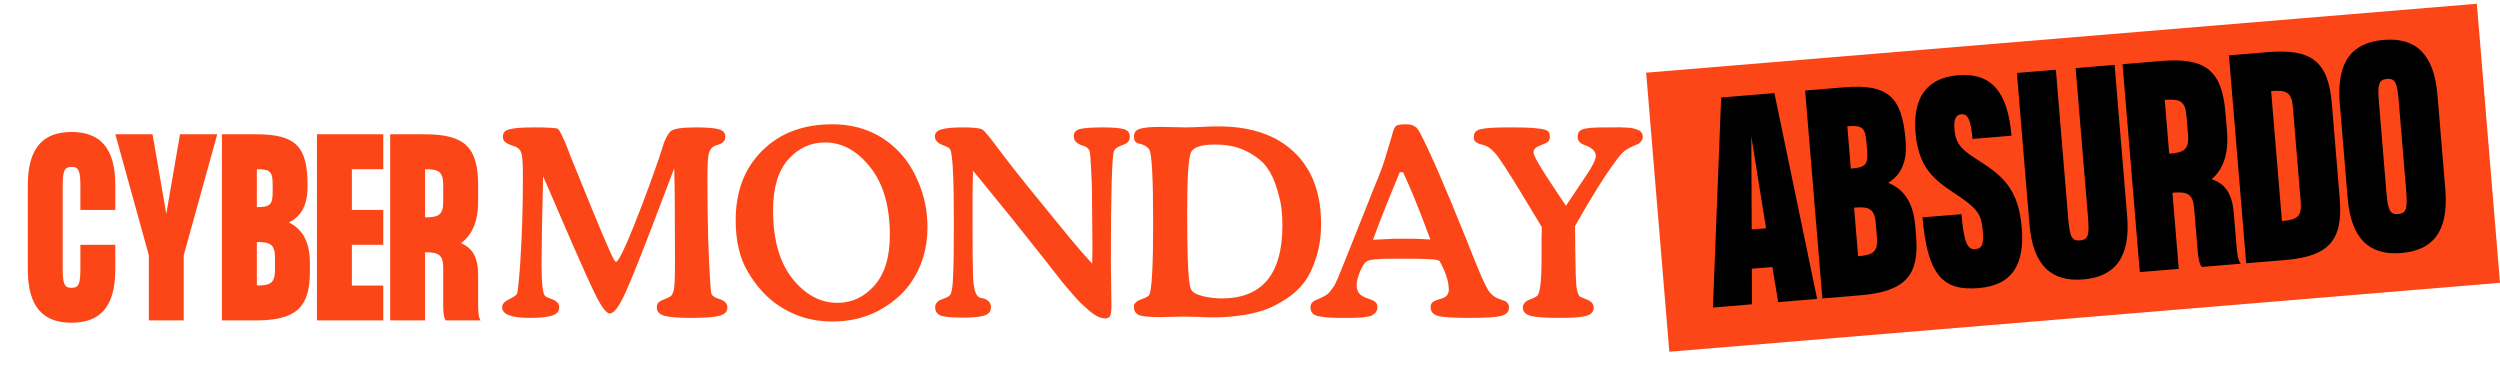
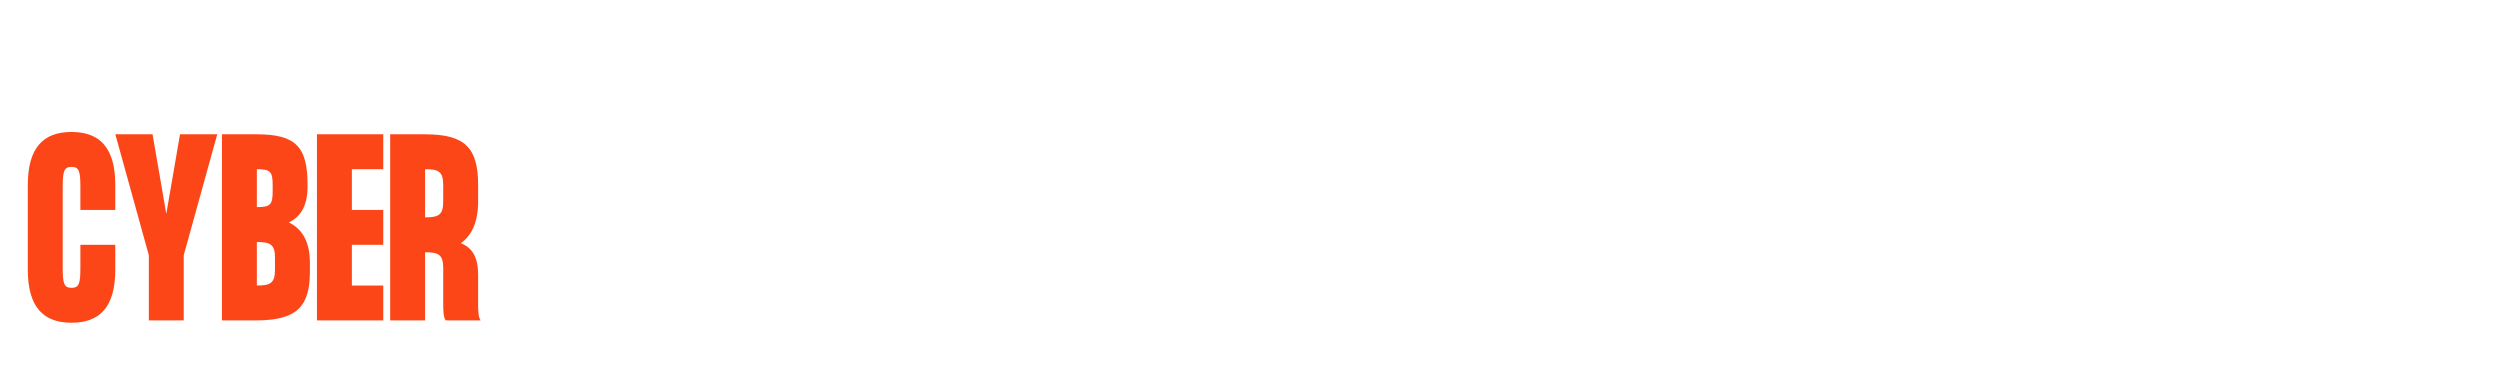
<svg xmlns="http://www.w3.org/2000/svg" width="323" height="49" viewBox="0 0 323 49" fill="none">
  <path d="M10.386 27.12V24.204C10.386 22.16 10.236 21.559 9.244 21.559C8.252 21.559 8.102 22.16 8.102 24.204V34.544C8.102 36.588 8.252 37.19 9.244 37.19C10.236 37.19 10.386 36.588 10.386 34.544V31.629H14.895V34.845C14.895 39.684 12.881 41.698 9.244 41.698C5.607 41.698 3.593 39.684 3.593 34.845V23.904C3.593 19.064 5.607 17.051 9.244 17.051C12.881 17.051 14.895 19.064 14.895 23.904V27.12H10.386ZM19.23 32.981L14.901 17.351H19.71L21.484 27.631L23.257 17.351H28.067L23.738 32.981V41.398H19.23V32.981ZM37.332 28.743C38.865 29.495 40.037 30.998 40.037 33.913V35.146C40.037 39.624 38.324 41.368 33.184 41.398H28.675V17.351H33.184C38.324 17.351 39.736 19.064 39.736 23.904V24.114C39.736 26.759 38.714 28.052 37.332 28.743ZM35.228 23.904C35.228 22.16 34.927 21.86 33.184 21.86V26.759C34.927 26.759 35.228 26.459 35.228 24.715V23.904ZM33.184 36.889C34.927 36.889 35.528 36.588 35.528 34.845V33.312C35.528 31.569 34.927 31.268 33.184 31.268V36.889ZM49.518 21.86H45.461V27.12H49.518V31.629H45.461V36.889H49.518V41.398H40.952V17.351H49.518V21.86ZM61.773 39.264C61.773 40.165 61.803 41.037 62.103 41.398H57.594C57.294 41.037 57.264 40.165 57.264 39.264V34.635C57.264 32.891 56.663 32.591 54.919 32.591V41.398H50.411V17.351H54.919C60.059 17.351 61.773 19.064 61.773 23.904V26.038C61.773 28.683 60.961 30.396 59.548 31.418C61.081 32.05 61.773 33.282 61.773 35.536V39.264ZM57.264 23.904C57.264 22.16 56.663 21.86 54.919 21.86V28.082C56.663 28.082 57.264 27.781 57.264 26.038V23.904Z" fill="#FC4617" />
-   <path d="M87.207 34.231V33.359C87.207 27.48 87.173 23.613 87.106 21.758C86.592 23.121 85.876 24.999 84.96 27.391C83.037 32.465 81.663 35.919 80.835 37.752C80.008 39.585 79.327 40.502 78.79 40.502C78.388 40.502 77.829 39.82 77.114 38.456C76.421 37.07 75.347 34.712 73.894 31.381L70.172 22.764C70.038 27.994 69.971 31.784 69.971 34.131C69.971 36.634 70.128 38.009 70.441 38.255C70.575 38.367 70.81 38.479 71.145 38.59C71.503 38.702 71.771 38.847 71.95 39.026C72.151 39.183 72.251 39.417 72.251 39.73C72.251 40.222 71.95 40.569 71.346 40.77C70.743 40.971 69.77 41.072 68.429 41.072C66.059 41.072 64.875 40.613 64.875 39.697C64.875 39.294 65.176 38.948 65.78 38.657C66.406 38.367 66.752 38.11 66.819 37.886C66.886 37.663 66.965 37.026 67.054 35.975C67.166 34.924 67.278 33.192 67.389 30.777C67.501 28.363 67.557 25.737 67.557 22.898V22.361C67.557 21.311 67.512 20.55 67.423 20.081C67.356 19.612 67.177 19.287 66.886 19.109C66.73 18.997 66.462 18.885 66.082 18.773C65.702 18.639 65.422 18.494 65.243 18.337C65.065 18.181 64.975 17.946 64.975 17.633C64.975 17.141 65.266 16.828 65.847 16.694C66.451 16.538 67.501 16.46 68.999 16.46C70.877 16.46 71.916 16.527 72.117 16.661C72.184 16.728 72.263 16.851 72.352 17.03C72.464 17.186 72.598 17.454 72.754 17.834C72.933 18.192 73.09 18.55 73.224 18.907C73.358 19.265 73.559 19.79 73.828 20.483C74.118 21.176 74.375 21.802 74.599 22.361C77.371 29.246 78.958 32.991 79.36 33.594C79.45 33.751 79.528 33.829 79.595 33.829C79.751 33.829 80.053 33.359 80.5 32.421C80.97 31.459 81.607 29.939 82.412 27.86C83.239 25.781 84.144 23.322 85.127 20.483C85.217 20.238 85.329 19.891 85.463 19.444C85.619 18.974 85.731 18.628 85.798 18.404C85.888 18.181 85.999 17.935 86.133 17.667C86.29 17.398 86.446 17.175 86.603 16.996C86.938 16.639 88.034 16.46 89.889 16.46C91.297 16.46 92.281 16.538 92.84 16.694C93.421 16.851 93.712 17.164 93.712 17.633C93.712 17.924 93.633 18.147 93.477 18.304C93.32 18.46 93.086 18.595 92.773 18.706C92.482 18.796 92.303 18.863 92.236 18.907C91.856 19.131 91.621 19.511 91.532 20.047C91.443 20.562 91.398 21.59 91.398 23.132C91.398 25.971 91.431 28.576 91.499 30.945C91.588 33.315 91.666 35.025 91.733 36.075C91.8 37.104 91.856 37.707 91.901 37.886C91.923 37.998 91.979 38.099 92.069 38.188C92.18 38.277 92.27 38.344 92.337 38.389C92.404 38.411 92.527 38.467 92.706 38.557C92.907 38.624 93.041 38.669 93.108 38.691C93.689 38.914 93.98 39.261 93.98 39.73C93.98 40.267 93.633 40.625 92.94 40.803C92.247 40.982 91.029 41.072 89.285 41.072C87.676 41.072 86.536 40.982 85.865 40.803C85.195 40.625 84.859 40.267 84.859 39.73C84.859 39.417 84.949 39.183 85.127 39.026C85.329 38.87 85.597 38.736 85.932 38.624C86.29 38.49 86.536 38.367 86.67 38.255C86.894 38.076 87.039 37.696 87.106 37.115C87.173 36.534 87.207 35.572 87.207 34.231ZM107.525 41.541C104.775 41.541 102.316 40.748 100.148 39.16C98.806 38.177 97.622 36.813 96.593 35.069C95.565 33.326 95.051 31.124 95.051 28.464C95.051 24.731 96.191 21.735 98.471 19.477C100.751 17.197 103.769 16.057 107.525 16.057C110.453 16.057 112.968 16.907 115.069 18.606C116.567 19.813 117.729 21.378 118.556 23.3C119.406 25.2 119.831 27.223 119.831 29.369C119.831 32.141 119.082 34.578 117.584 36.679C116.578 38.065 115.203 39.227 113.46 40.166C111.716 41.083 109.738 41.541 107.525 41.541ZM114.969 30.342C114.969 26.631 114.119 23.714 112.42 21.59C110.744 19.466 108.799 18.404 106.586 18.404C104.73 18.404 103.143 19.142 101.824 20.617C100.528 22.093 99.879 24.272 99.879 27.156C99.879 30.934 100.707 33.874 102.361 35.975C104.037 38.076 105.982 39.127 108.195 39.127C110.051 39.127 111.638 38.389 112.957 36.914C114.298 35.416 114.969 33.225 114.969 30.342ZM134.941 33.494L130.615 28.061L125.719 22.059C125.675 23.356 125.652 24.507 125.652 25.513V27.156C125.652 27.581 125.652 28.173 125.652 28.933C125.652 32.309 125.675 34.611 125.719 35.841C125.786 37.048 125.965 37.83 126.256 38.188C126.345 38.3 126.435 38.378 126.524 38.423C126.614 38.467 126.725 38.501 126.859 38.523C127.016 38.546 127.117 38.568 127.161 38.59C127.742 38.791 128.033 39.16 128.033 39.697C128.033 40.256 127.709 40.625 127.061 40.803C126.435 40.96 125.552 41.038 124.412 41.038C123.115 41.038 122.187 40.96 121.629 40.803C121.092 40.625 120.824 40.256 120.824 39.697C120.824 39.473 120.88 39.294 120.991 39.16C121.103 39.004 121.215 38.892 121.327 38.825C121.461 38.758 121.651 38.68 121.897 38.59C122.366 38.434 122.657 38.266 122.769 38.087C122.97 37.797 123.093 37.014 123.137 35.74C123.205 34.444 123.238 32.041 123.238 28.531C123.238 22.987 123.082 19.913 122.769 19.31C122.679 19.131 122.377 18.952 121.863 18.773C121.148 18.505 120.79 18.125 120.79 17.633C120.79 17.186 121.059 16.884 121.595 16.728C122.132 16.549 123.082 16.46 124.445 16.46C125.854 16.46 126.692 16.56 126.96 16.761C127.251 16.963 128.033 17.924 129.307 19.645C130.246 20.897 131.42 22.395 132.828 24.138L136.684 28.866C138.45 31.057 139.926 32.789 141.11 34.064L141.144 32.085L141.077 24.474C141.077 24.094 141.043 23.233 140.976 21.892C140.909 20.528 140.842 19.735 140.775 19.511C140.686 19.31 140.563 19.153 140.406 19.041C140.384 19.019 140.306 18.974 140.171 18.907C140.104 18.885 139.959 18.84 139.735 18.773C139.534 18.684 139.378 18.606 139.266 18.539C138.908 18.315 138.73 17.991 138.73 17.566C138.73 17.097 139.009 16.795 139.568 16.661C140.149 16.527 141.11 16.46 142.452 16.46C143.815 16.46 144.743 16.538 145.235 16.694C145.726 16.851 145.972 17.175 145.972 17.667C145.972 18.181 145.682 18.527 145.101 18.706L144.765 18.84C144.296 19.041 144.016 19.265 143.927 19.511C143.659 20.249 143.525 25.044 143.525 33.896L143.592 39.227C143.614 39.965 143.569 40.468 143.457 40.736C143.368 41.005 143.145 41.139 142.787 41.139C142.496 41.139 142.183 41.06 141.848 40.904C141.513 40.748 141.133 40.49 140.708 40.133C140.306 39.775 139.937 39.44 139.601 39.127C139.288 38.814 138.886 38.367 138.394 37.786C137.902 37.204 137.511 36.746 137.221 36.411C136.952 36.075 136.55 35.561 136.014 34.868C135.477 34.175 135.119 33.717 134.941 33.494ZM165.685 29.134C165.685 28.419 165.652 27.748 165.585 27.123C165.54 26.497 165.35 25.625 165.015 24.507C164.702 23.389 164.266 22.439 163.707 21.657C163.148 20.875 162.288 20.182 161.125 19.578C159.963 18.974 158.577 18.673 156.967 18.673C155.179 18.673 154.139 19.03 153.849 19.746C153.536 20.483 153.379 23.121 153.379 27.659C153.379 33.359 153.536 36.578 153.849 37.316C154.005 37.718 154.508 38.032 155.358 38.255C156.207 38.456 157.034 38.557 157.839 38.557C163.07 38.557 165.685 35.416 165.685 29.134ZM149.993 16.393C150.35 16.393 150.876 16.404 151.569 16.426C152.284 16.448 152.821 16.46 153.178 16.46C153.648 16.46 154.341 16.437 155.257 16.393C156.196 16.348 156.9 16.326 157.37 16.326C161.595 16.326 164.869 17.432 167.194 19.645C169.519 21.858 170.682 24.943 170.682 28.9C170.682 30.532 170.469 31.996 170.044 33.292C169.642 34.589 169.128 35.651 168.502 36.478C167.876 37.305 167.094 38.02 166.155 38.624C165.238 39.227 164.378 39.675 163.573 39.965C162.791 40.256 161.896 40.49 160.89 40.669C159.884 40.826 159.113 40.915 158.577 40.938C158.04 40.982 157.448 41.005 156.8 41.005C156.33 41.005 155.648 40.982 154.754 40.938C153.86 40.915 153.189 40.904 152.742 40.904C152.429 40.904 151.949 40.915 151.3 40.938C150.674 40.96 150.205 40.971 149.892 40.971C148.417 40.971 147.478 40.87 147.075 40.669C146.695 40.446 146.505 40.122 146.505 39.697C146.505 39.63 146.505 39.563 146.505 39.496C146.528 39.429 146.539 39.373 146.539 39.328C146.561 39.283 146.595 39.239 146.64 39.194C146.684 39.149 146.718 39.116 146.74 39.093C146.763 39.049 146.796 39.015 146.841 38.993C146.908 38.948 146.953 38.914 146.975 38.892C146.997 38.87 147.042 38.847 147.109 38.825C147.198 38.78 147.254 38.758 147.277 38.758C147.299 38.736 147.344 38.713 147.411 38.691C147.5 38.646 147.556 38.624 147.578 38.624C148.115 38.423 148.417 38.244 148.484 38.087C148.819 37.462 148.987 34.365 148.987 28.799C148.987 23.009 148.819 19.846 148.484 19.31C148.327 19.086 148.126 18.919 147.88 18.807C147.657 18.673 147.444 18.595 147.243 18.572C147.042 18.55 146.863 18.471 146.707 18.337C146.572 18.181 146.505 17.946 146.505 17.633C146.505 17.141 146.74 16.817 147.21 16.661C147.701 16.482 148.629 16.393 149.993 16.393ZM173.402 34.6L176.922 25.781C177.034 25.513 177.213 25.055 177.459 24.407C177.727 23.758 177.917 23.3 178.029 23.032C178.141 22.764 178.297 22.361 178.498 21.825C178.699 21.266 178.856 20.796 178.968 20.416C179.102 20.014 179.247 19.533 179.404 18.974C179.582 18.416 179.75 17.846 179.907 17.264C180.041 16.75 180.186 16.426 180.343 16.292C180.521 16.136 180.946 16.057 181.617 16.057C182.019 16.057 182.343 16.113 182.589 16.225C182.835 16.337 183.003 16.46 183.092 16.594C183.204 16.706 183.327 16.895 183.461 17.164C184.758 19.623 186.747 24.194 189.43 30.878L190.234 32.89C191.151 35.215 191.81 36.713 192.213 37.383C192.615 38.054 193.174 38.49 193.889 38.691C194.157 38.78 194.336 38.847 194.426 38.892C194.537 38.914 194.649 39.004 194.761 39.16C194.895 39.294 194.962 39.484 194.962 39.73C194.962 40.289 194.605 40.658 193.889 40.837C193.196 40.993 191.855 41.072 189.865 41.072C187.719 41.072 186.345 40.982 185.741 40.803C185.138 40.625 184.836 40.245 184.836 39.663C184.836 39.44 184.903 39.25 185.037 39.093C185.193 38.937 185.54 38.78 186.076 38.624C186.434 38.535 186.702 38.4 186.881 38.221C187.082 38.02 187.183 37.752 187.183 37.417C187.183 36.523 186.881 35.472 186.278 34.265C186.255 34.22 186.222 34.153 186.177 34.064C186.132 33.974 186.099 33.918 186.076 33.896C186.054 33.851 186.032 33.806 186.009 33.762C185.987 33.717 185.965 33.695 185.942 33.695C185.92 33.672 185.886 33.661 185.842 33.661C185.797 33.639 185.752 33.617 185.708 33.594C185.26 33.482 183.953 33.426 181.784 33.426H180.946C180.141 33.426 179.549 33.426 179.169 33.426C178.811 33.426 178.398 33.449 177.928 33.494C177.481 33.516 177.146 33.561 176.922 33.628C176.699 33.695 176.531 33.784 176.419 33.896C176.196 34.097 175.95 34.522 175.682 35.17C175.413 35.818 175.279 36.388 175.279 36.88C175.279 37.35 175.425 37.73 175.715 38.02C175.939 38.244 176.33 38.445 176.889 38.624C177.246 38.736 177.515 38.87 177.694 39.026C177.872 39.16 177.962 39.384 177.962 39.697C177.962 39.876 177.928 40.032 177.861 40.166C177.817 40.3 177.727 40.412 177.593 40.502C177.481 40.591 177.358 40.681 177.224 40.77C177.09 40.837 176.911 40.882 176.688 40.904C176.486 40.949 176.308 40.982 176.151 41.005C175.995 41.027 175.771 41.038 175.48 41.038C175.212 41.06 175 41.072 174.843 41.072C174.709 41.072 174.497 41.072 174.206 41.072C173.938 41.072 173.748 41.072 173.636 41.072C172.787 41.072 172.206 41.06 171.893 41.038C171.602 41.038 171.188 40.993 170.652 40.904C170.138 40.837 169.791 40.703 169.612 40.502C169.411 40.3 169.311 40.032 169.311 39.697C169.311 39.563 169.333 39.451 169.378 39.362C169.4 39.25 169.456 39.16 169.545 39.093C169.612 39.004 169.668 38.948 169.713 38.926C169.78 38.881 169.881 38.825 170.015 38.758C170.171 38.691 170.283 38.646 170.35 38.624L170.987 38.322C171.166 38.233 171.334 38.132 171.49 38.02C171.647 37.886 171.792 37.73 171.926 37.551C172.083 37.35 172.206 37.182 172.295 37.048C172.407 36.914 172.519 36.701 172.63 36.411C172.764 36.12 172.854 35.93 172.899 35.841C172.943 35.729 173.033 35.505 173.167 35.17C173.301 34.835 173.379 34.645 173.402 34.6ZM181.281 22.261H180.846C179.415 25.681 178.264 28.587 177.392 30.979C179.068 30.889 179.974 30.845 180.108 30.845H182.421C183.003 30.845 183.796 30.878 184.802 30.945C183.483 27.346 182.31 24.451 181.281 22.261ZM202.32 26.586L204.768 22.931C205.707 21.568 206.176 20.64 206.176 20.148C206.176 19.589 205.752 19.142 204.902 18.807C204.656 18.695 204.466 18.617 204.332 18.572C204.22 18.505 204.109 18.393 203.997 18.237C203.885 18.08 203.829 17.89 203.829 17.667C203.829 17.376 203.907 17.141 204.064 16.963C204.22 16.784 204.511 16.661 204.936 16.594C205.36 16.527 205.707 16.493 205.975 16.493C206.243 16.471 206.713 16.46 207.384 16.46C207.473 16.46 207.529 16.46 207.551 16.46C207.596 16.46 207.652 16.46 207.719 16.46C207.786 16.46 207.842 16.46 207.886 16.46C207.954 16.46 208.009 16.46 208.054 16.46C208.166 16.46 208.389 16.46 208.725 16.46C209.06 16.437 209.317 16.437 209.496 16.46C209.697 16.46 209.954 16.471 210.267 16.493C210.603 16.493 210.86 16.527 211.038 16.594C211.24 16.639 211.441 16.706 211.642 16.795C211.843 16.862 211.988 16.974 212.078 17.13C212.19 17.287 212.246 17.466 212.246 17.667C212.246 17.89 212.179 18.08 212.044 18.237C211.933 18.393 211.821 18.505 211.709 18.572C211.597 18.617 211.385 18.706 211.072 18.84C210.513 19.109 210.155 19.299 209.999 19.41C209.641 19.679 209.239 20.126 208.792 20.752C207.339 22.697 205.573 25.513 203.494 29.202L203.527 32.253C203.55 34.578 203.594 36.12 203.662 36.88C203.751 37.618 203.885 38.076 204.064 38.255C204.153 38.344 204.41 38.467 204.835 38.624C205.55 38.87 205.908 39.239 205.908 39.73C205.908 40.043 205.796 40.3 205.573 40.502C205.349 40.703 204.98 40.837 204.466 40.904C203.974 40.993 203.539 41.038 203.159 41.038C202.779 41.06 202.22 41.072 201.482 41.072C201.415 41.072 201.359 41.072 201.314 41.072C199.75 41.072 198.598 40.993 197.861 40.837C197.123 40.658 196.754 40.289 196.754 39.73C196.754 39.239 197.112 38.87 197.827 38.624C198.095 38.535 198.341 38.411 198.565 38.255C198.967 37.964 199.168 36.366 199.168 33.46V30.878L199.202 29.336L197.156 25.949C195.077 22.484 193.736 20.416 193.133 19.746C192.864 19.455 192.619 19.232 192.395 19.075C192.171 18.919 191.892 18.796 191.557 18.706C191.356 18.639 191.221 18.606 191.154 18.606C191.11 18.583 190.998 18.527 190.819 18.438C190.663 18.349 190.551 18.248 190.484 18.136C190.439 18.002 190.417 17.846 190.417 17.667C190.417 17.108 190.752 16.773 191.423 16.661C192.093 16.527 193.256 16.46 194.91 16.46C195.111 16.46 195.256 16.46 195.346 16.46C196.866 16.46 197.972 16.504 198.665 16.594C199.358 16.661 199.794 16.773 199.973 16.929C200.152 17.063 200.241 17.309 200.241 17.667C200.241 17.957 200.163 18.17 200.007 18.304C199.85 18.438 199.481 18.617 198.9 18.84C198.386 19.019 198.129 19.31 198.129 19.712C198.129 20.114 199.034 21.668 200.845 24.373L202.32 26.586Z" fill="#FC4617" />
-   <rect width="107.693" height="36.176" transform="translate(212.684 9.391) rotate(-4.744)" fill="#FC4617" />
-   <path d="M229.737 39.033L228.989 34.497L226.336 34.717L226.346 39.314L221.309 39.732L222.371 12.598L229.254 12.027L234.773 38.615L229.737 39.033ZM226.321 29.647L228.168 29.494L226.272 17.65L226.321 29.647ZM243.946 23.621C245.728 24.318 247.177 25.888 247.447 29.145L247.562 30.522C247.977 35.525 246.225 37.631 240.486 38.141L235.449 38.559L233.22 11.698L238.257 11.28C243.998 10.803 245.735 12.586 246.184 17.992L246.203 18.227C246.449 21.182 245.427 22.72 243.946 23.621ZM241.147 18.41C240.986 16.462 240.622 16.154 238.675 16.316L239.129 21.789C241.076 21.628 241.384 21.264 241.223 19.316L241.147 18.41ZM240.068 33.104C242.015 32.943 242.659 32.551 242.497 30.604L242.355 28.891C242.194 26.944 241.494 26.664 239.547 26.826L240.068 33.104ZM255.621 20.725C258.62 22.64 260.788 24.319 261.208 29.389C261.601 34.123 260.036 36.856 255.638 37.221C251.239 37.586 249.032 35.843 248.389 28.086L253.425 27.668C253.754 31.631 254.28 32.263 255.22 32.185C256.16 32.107 256.306 31.419 256.172 29.807C256.01 27.86 255.608 27.082 253.241 25.452C250.626 23.675 247.907 22.278 247.486 17.208C247.121 12.809 248.753 10.07 252.984 9.719C257.214 9.368 259.41 11.789 259.886 17.531L254.85 17.949C254.632 15.33 254.174 14.692 253.402 14.756C252.629 14.82 252.416 15.514 252.522 16.79C252.684 18.737 253.621 19.437 255.621 20.725ZM273.207 8.379L274.829 27.921C275.277 33.326 273.215 35.763 269.152 36.1C265.089 36.437 262.653 34.374 262.204 28.968L260.582 9.427L265.619 9.009L267.213 28.215C267.402 30.498 267.626 31.155 268.734 31.063C269.842 30.971 269.954 30.286 269.764 28.003L268.171 8.797L273.207 8.379ZM288.954 31.718C289.037 32.725 289.152 33.696 289.521 34.071L284.485 34.489C284.115 34.114 284.001 33.143 283.917 32.136L283.488 26.965C283.327 25.018 282.627 24.738 280.68 24.899L281.496 34.737L276.46 35.155L274.231 8.294L279.267 7.876C285.009 7.4 287.081 9.155 287.53 14.561L287.728 16.945C287.973 19.899 287.225 21.888 285.742 23.161C287.513 23.724 288.399 25.036 288.608 27.555L288.954 31.718ZM282.494 14.979C282.332 13.031 281.633 12.751 279.685 12.913L280.262 19.863C282.209 19.701 282.853 19.31 282.691 17.363L282.494 14.979ZM293.014 6.735C298.755 6.259 300.828 8.014 301.277 13.42L302.291 25.642C302.734 30.98 300.984 33.12 295.243 33.597L290.206 34.014L287.977 7.153L293.014 6.735ZM294.825 28.56C296.772 28.398 297.416 28.007 297.254 26.06L296.24 13.838C296.079 11.89 295.379 11.61 293.432 11.772L294.825 28.56ZM307.976 5.156C312.038 4.819 314.475 6.881 314.923 12.287L315.938 24.509C316.386 29.915 314.323 32.351 310.261 32.688C306.198 33.026 303.761 30.963 303.313 25.557L302.299 13.335C301.85 7.929 303.913 5.493 307.976 5.156ZM310.873 24.591L309.915 13.041C309.725 10.758 309.502 10.1 308.394 10.192C307.286 10.284 307.173 10.97 307.363 13.253L308.321 24.803C308.511 27.086 308.735 27.744 309.843 27.652C310.951 27.56 311.063 26.875 310.873 24.591Z" fill="black" />
</svg>